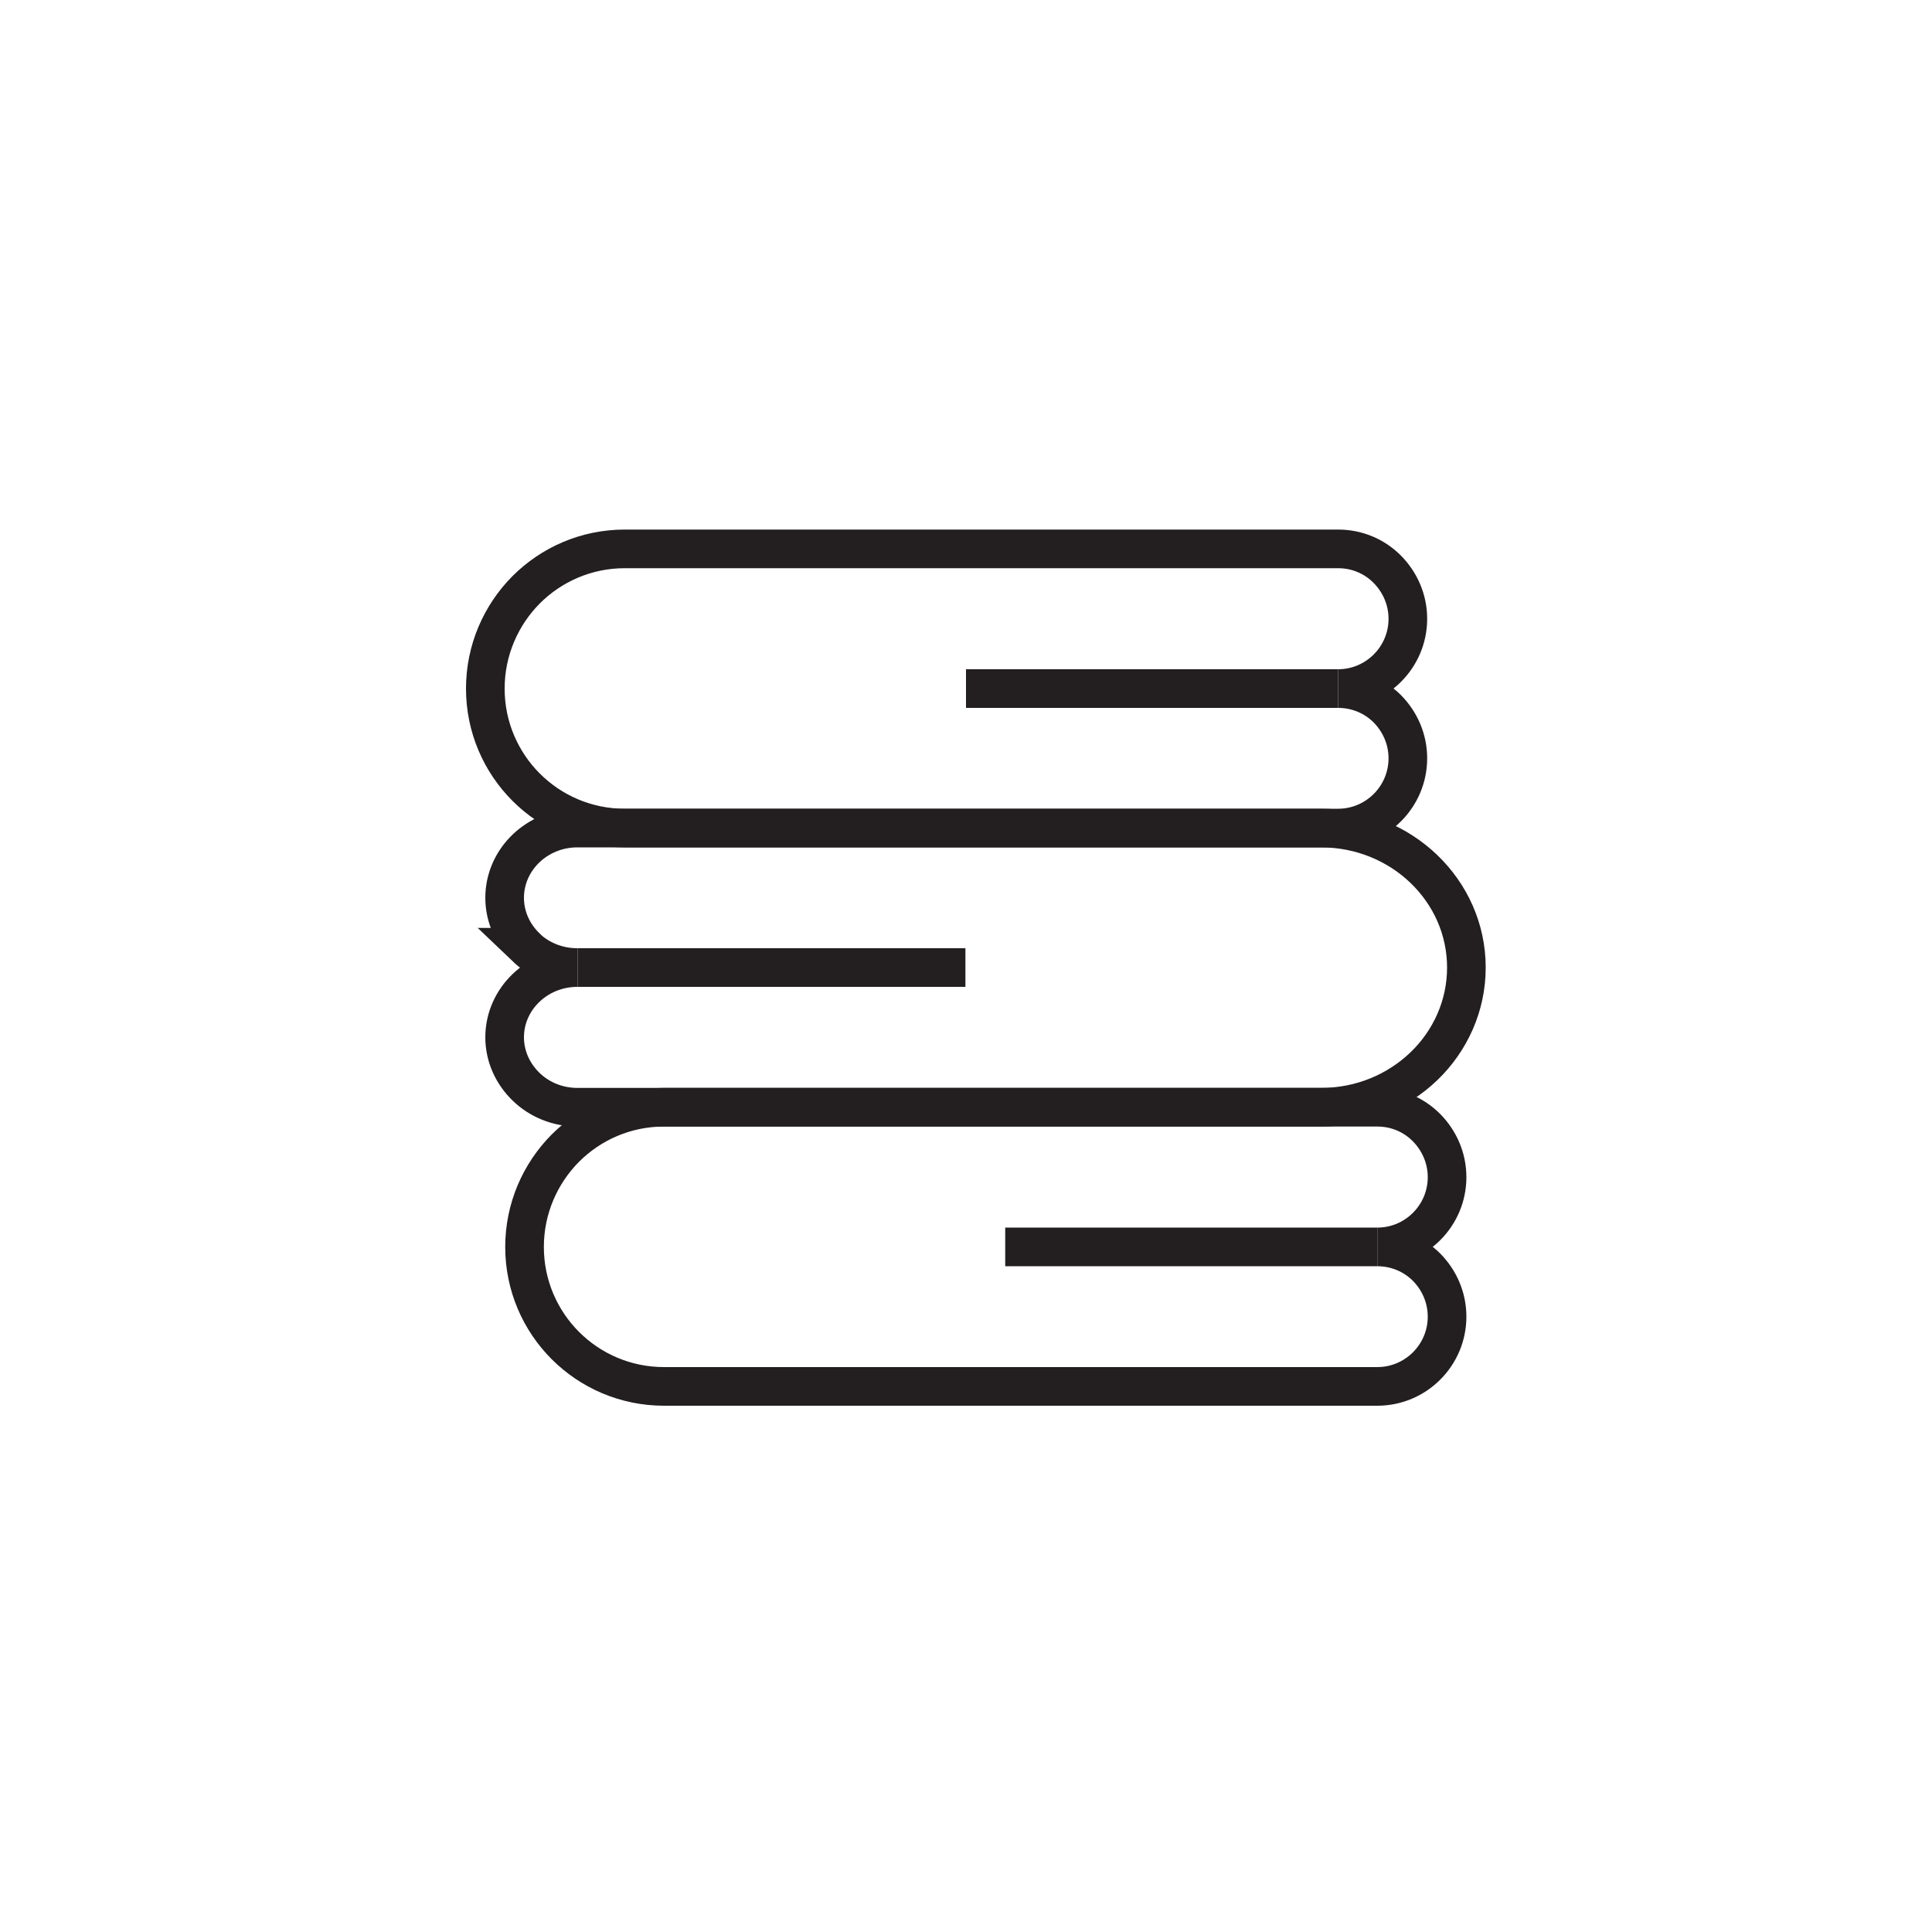
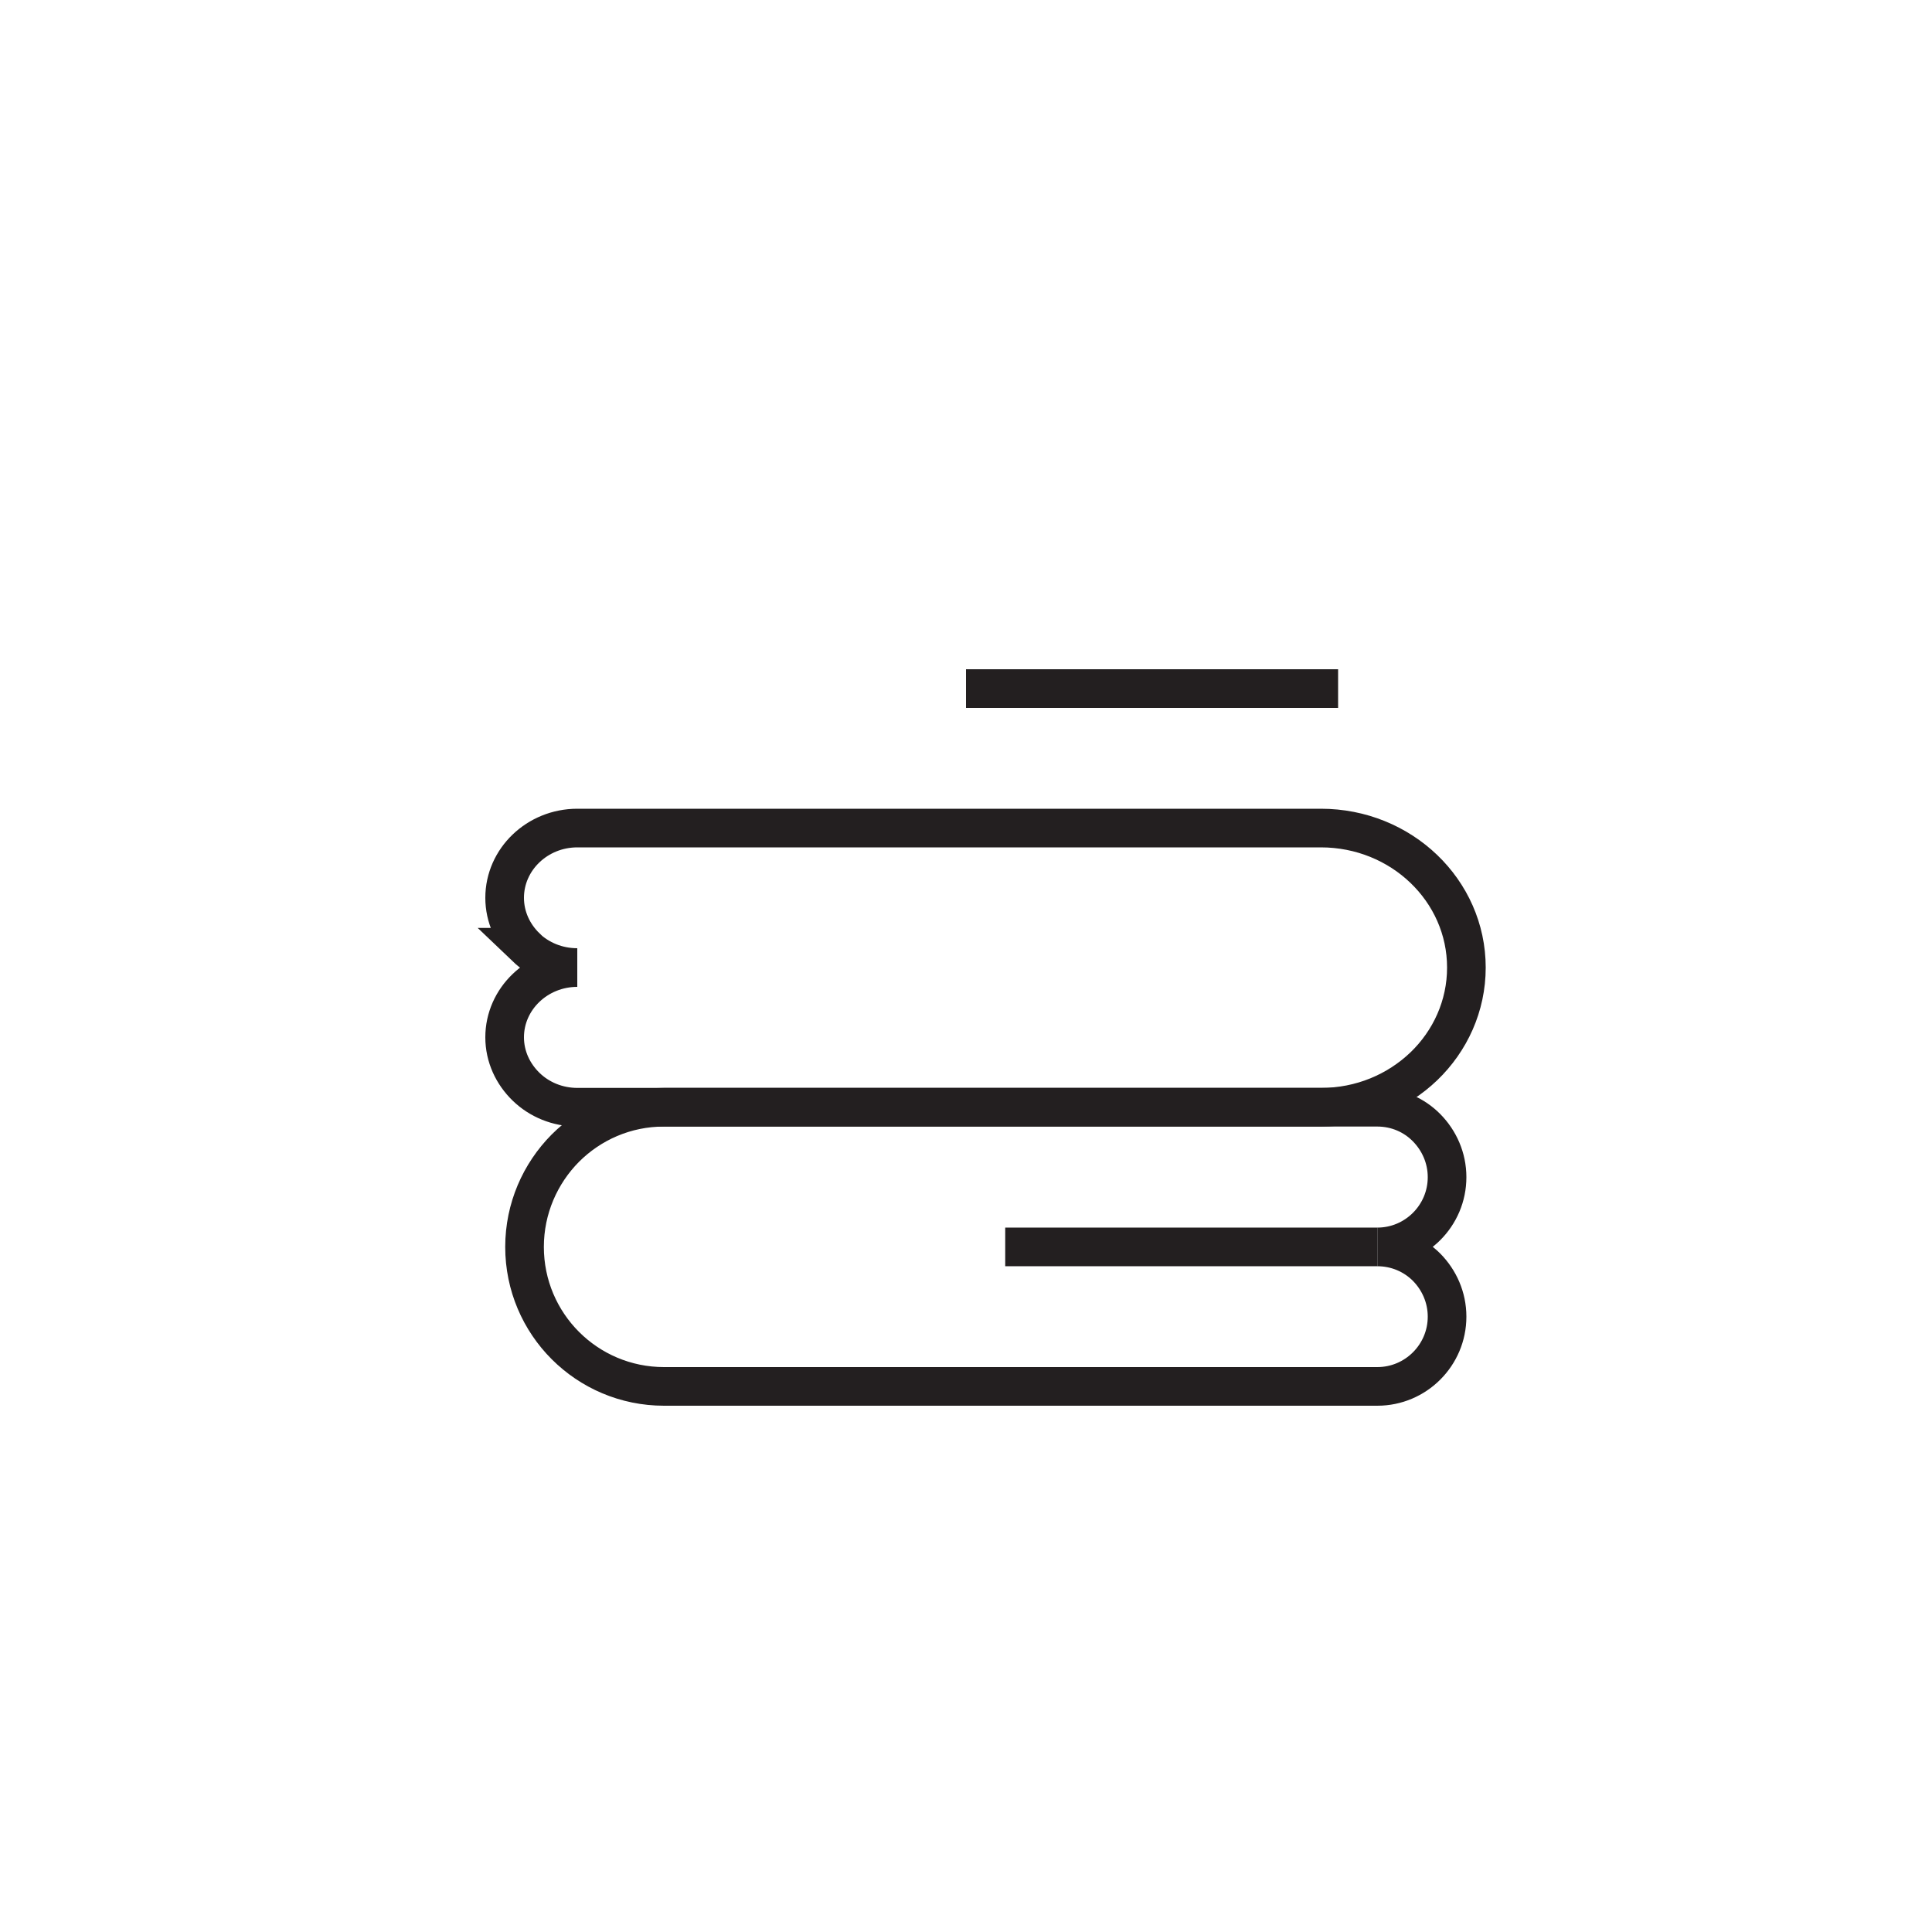
<svg xmlns="http://www.w3.org/2000/svg" data-name="Layer 1" id="Layer_1" viewBox="0 0 100 100">
  <defs>
    <style>
      .cls-1 {
        fill: none;
        stroke: #231f20;
        stroke-miterlimit: 10;
        stroke-width: 2px;
      }
    </style>
  </defs>
-   <path class="cls-1" d="M71.81,36.69c.65,.66,1.06,1.56,1.06,2.56,0,1.99-1.62,3.61-3.61,3.61H32.34c-3.99,0-7.22-3.23-7.22-7.22,0-1.99,.81-3.8,2.11-5.11,1.31-1.31,3.11-2.12,5.11-2.12h36.92c1,0,1.9,.4,2.55,1.06,.65,.66,1.06,1.56,1.06,2.56,0,1.99-1.62,3.61-3.61,3.61,1,0,1.9,.4,2.55,1.05Z" />
  <line class="cls-1" x1="69.26" x2="50" y1="35.64" y2="35.64" />
  <path class="cls-1" d="M73.84,65.59c.65,.66,1.06,1.56,1.06,2.56,0,1.99-1.62,3.61-3.61,3.61H34.37c-3.99,0-7.22-3.23-7.22-7.22,0-1.99,.81-3.8,2.11-5.11,1.31-1.31,3.11-2.12,5.11-2.12h36.92c1,0,1.9,.4,2.55,1.06,.65,.66,1.06,1.56,1.06,2.56,0,1.99-1.62,3.61-3.61,3.61,1,0,1.9,.4,2.55,1.05Z" />
  <line class="cls-1" x1="71.29" x2="52.03" y1="64.54" y2="64.54" />
  <path class="cls-1" d="M27.23,49.03c-.68-.66-1.11-1.56-1.11-2.56,0-1.99,1.69-3.61,3.76-3.61h38.49c4.16,0,7.53,3.23,7.53,7.22,0,1.99-.84,3.8-2.2,5.11-1.37,1.31-3.24,2.12-5.33,2.12H29.89c-1.04,0-1.98-.4-2.66-1.06-.68-.66-1.11-1.56-1.11-2.56,0-1.99,1.69-3.61,3.76-3.61-1.04,0-1.98-.4-2.66-1.05Z" />
-   <line class="cls-1" x1="29.89" x2="49.97" y1="50.08" y2="50.08" />
</svg>